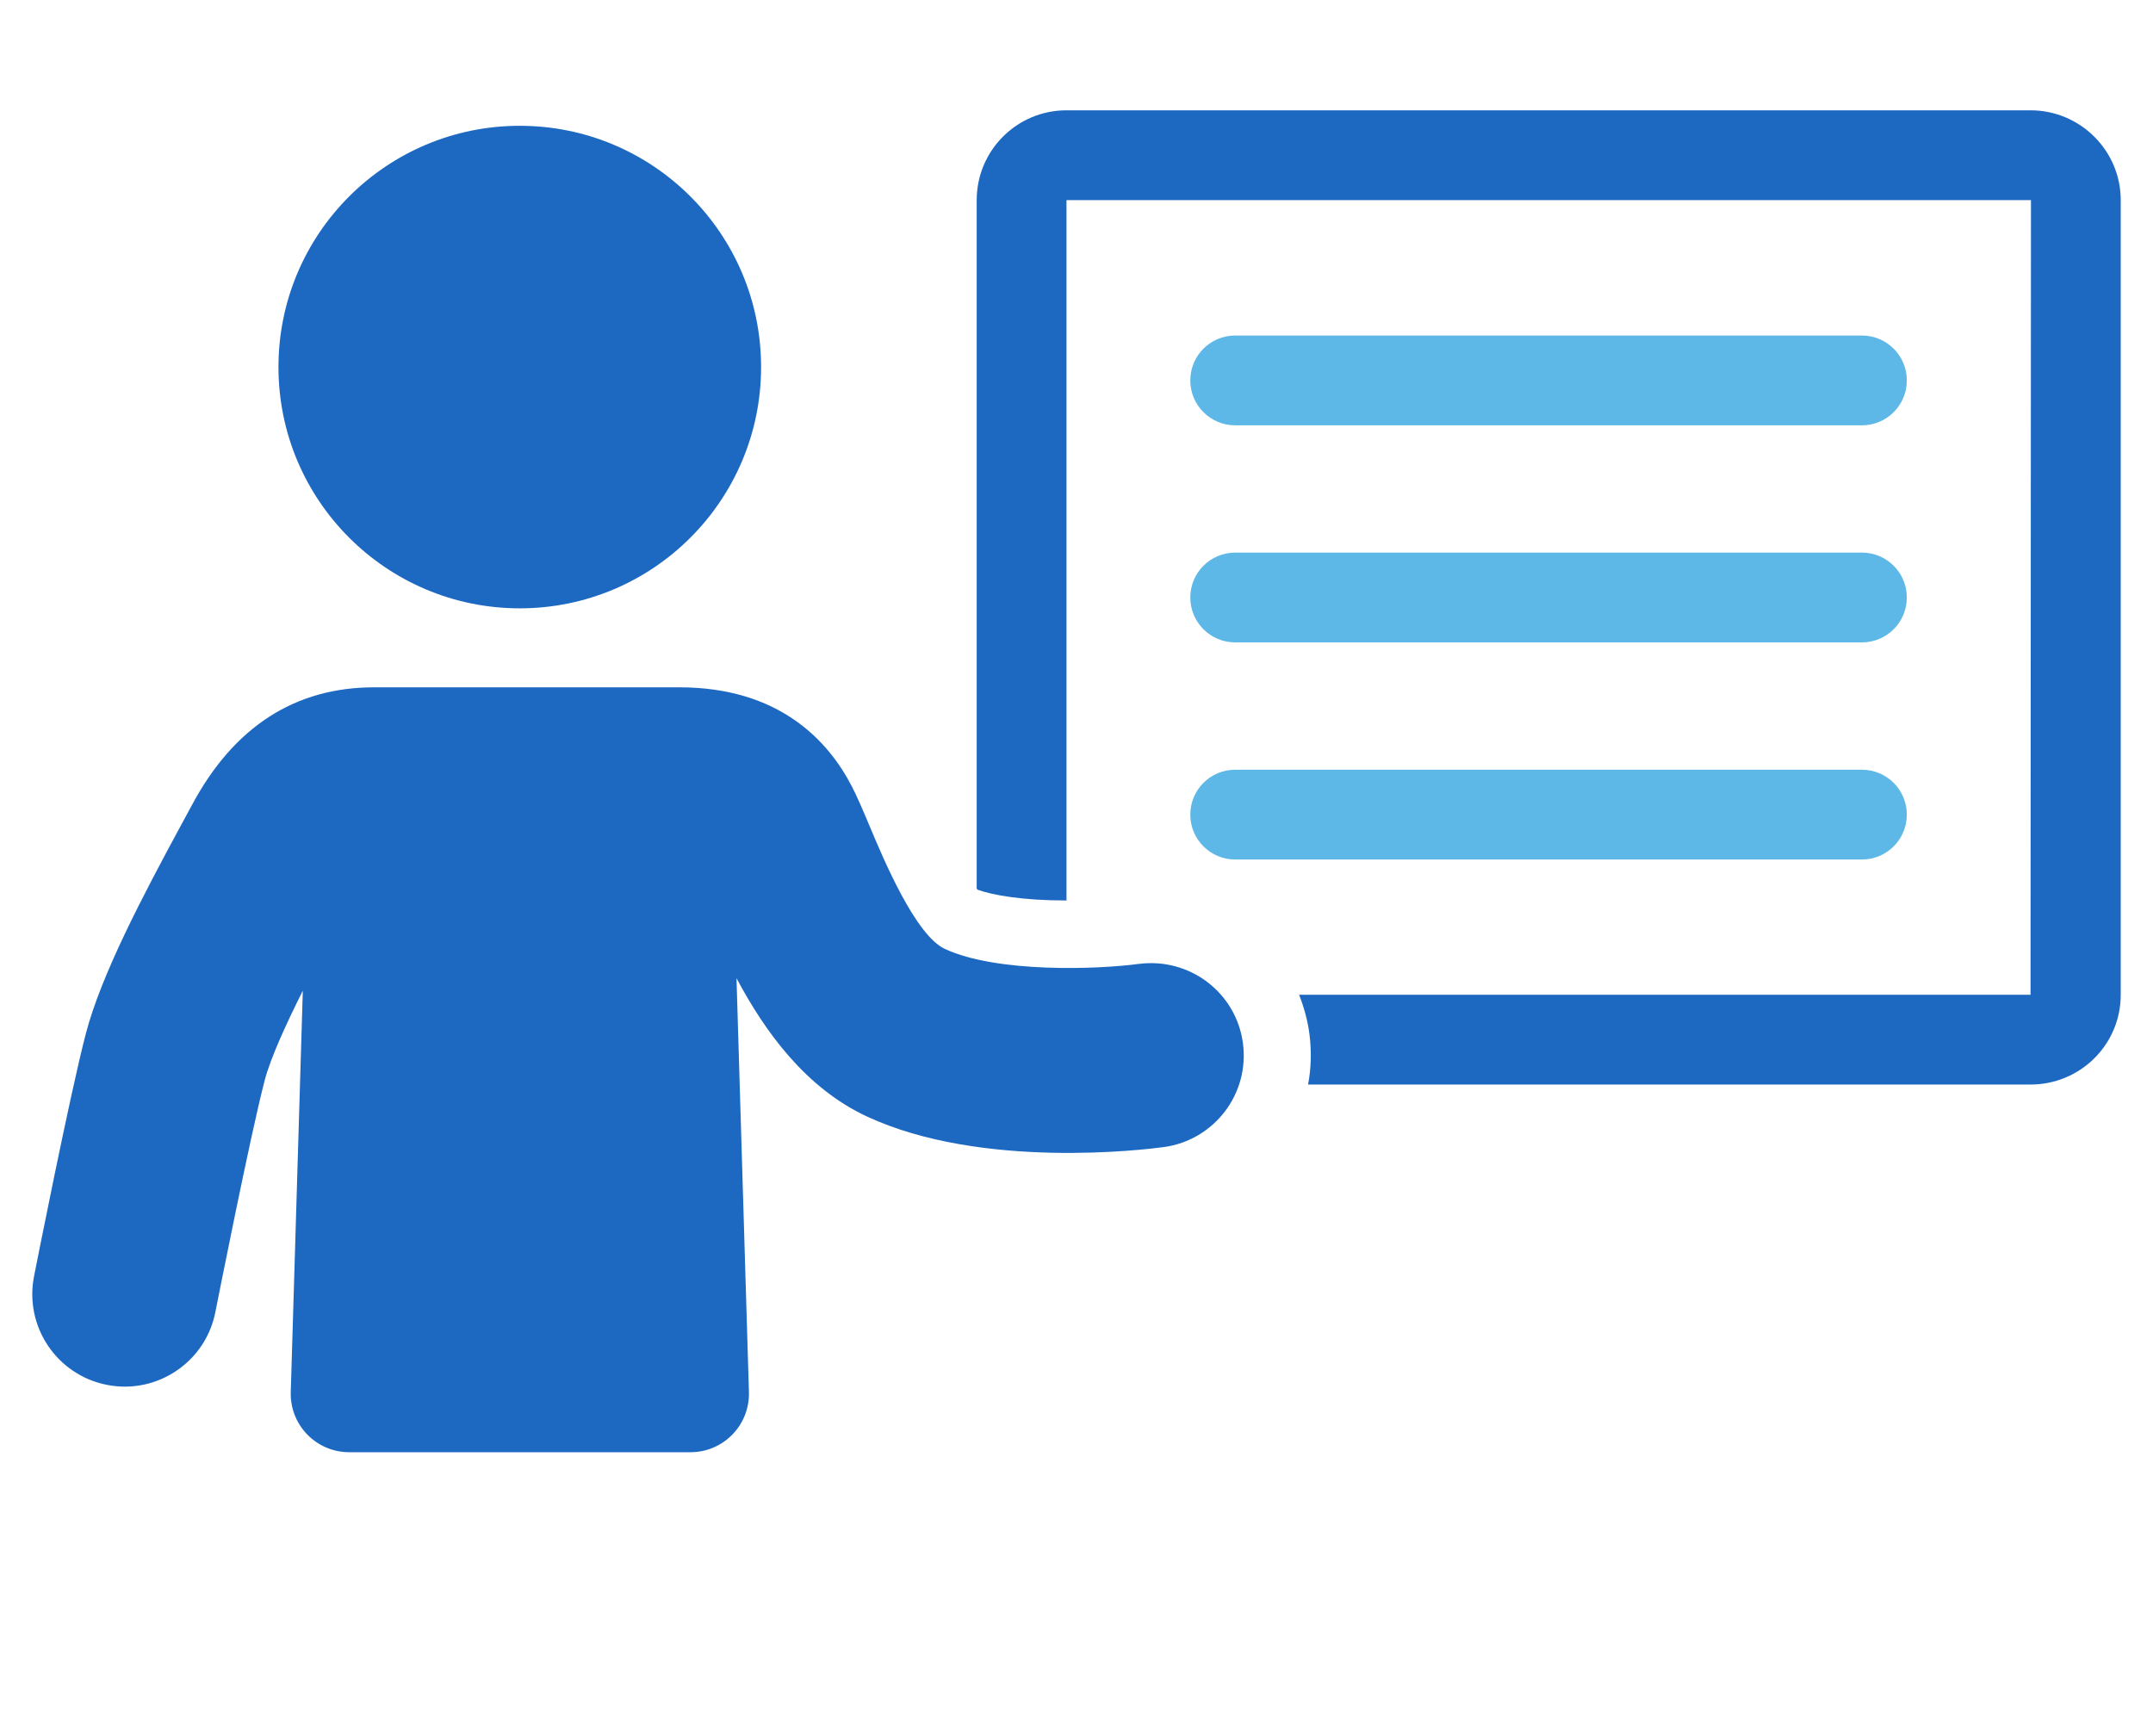
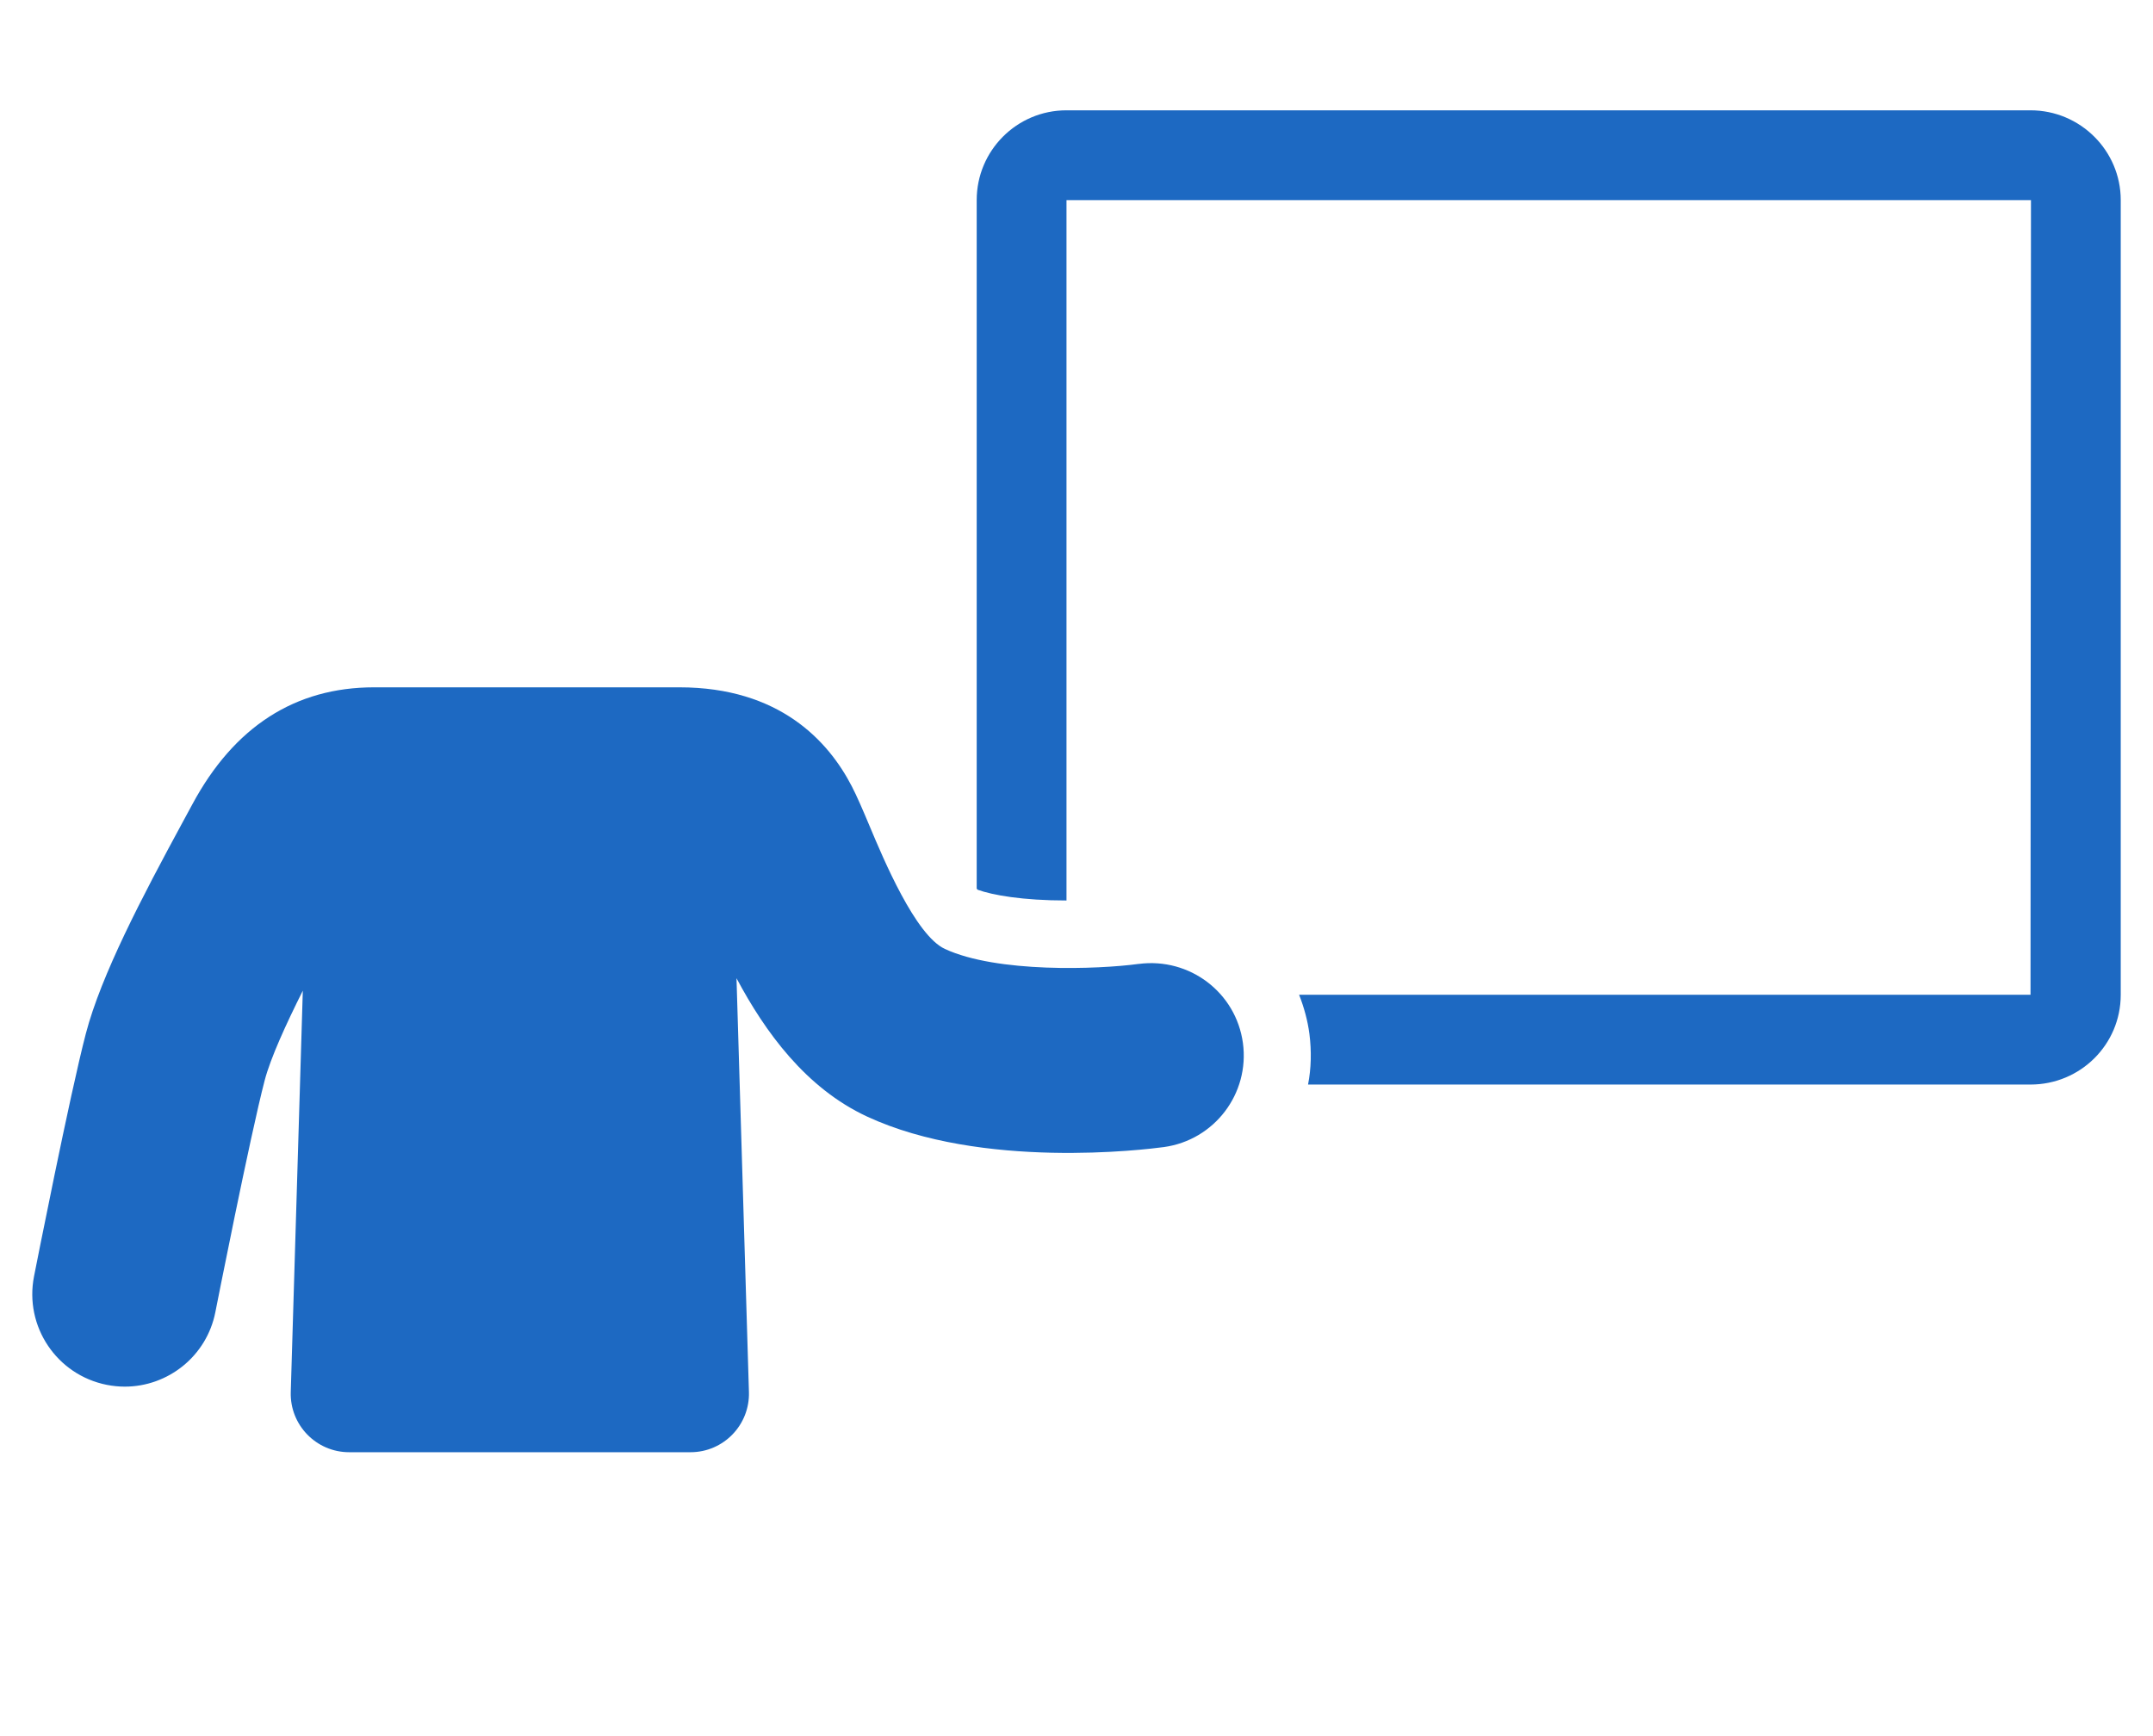
<svg xmlns="http://www.w3.org/2000/svg" id="_レイヤー_2" viewBox="0 0 62 50">
  <defs>
    <style>.cls-1{fill:none;}.cls-1,.cls-2,.cls-3{stroke-width:0px;}.cls-2{fill:#5eb8e7;}.cls-3{fill:#1d69c2;}</style>
  </defs>
  <g id="_01">
-     <path class="cls-3" d="M14.968,17.52c3.837,0,6.949-3.111,6.949-6.949s-3.111-6.948-6.949-6.948-6.949,3.111-6.949,6.948,3.111,6.949,6.949,6.949Z" />
    <path class="cls-3" d="M58.473,3.177h-27.761c-1.435,0-2.586,1.164-2.586,2.586v19.835c.013.013.026.013.026.026.427.155,1.293.31,2.56.31V5.763h27.774l-.013,22.886h-21.063c.142.362.246.737.297,1.125.064.504.052.996-.039,1.461h20.804c1.435,0,2.599-1.151,2.599-2.586V5.763c0-1.422-1.164-2.586-2.599-2.586Z" />
    <path class="cls-3" d="M32.793,27.76c-1.174.16-4.083.266-5.584-.431-.849-.394-1.77-2.592-2.164-3.531-.199-.475-.372-.876-.517-1.155-.672-1.299-2.08-2.848-4.964-2.848h-8.792c-2.273,0-4.034,1.135-5.235,3.373l-.28.517c-1.167,2.152-2.344,4.395-2.785,6.083-.462,1.767-1.45,6.778-1.492,6.99-.284,1.443.655,2.841,2.097,3.126.174.034.347.051.517.051,1.246,0,2.359-.879,2.608-2.147.01-.051.999-5.063,1.42-6.673.167-.64.613-1.615,1.098-2.583l-.347,11.558c-.029.949.733,1.734,1.682,1.734h9.829c.95,0,1.711-.785,1.683-1.734l-.358-11.917c.825,1.549,1.995,3.164,3.76,3.984,3.307,1.536,8.019.95,8.546.879,1.457-.2,2.476-1.541,2.277-2.998-.199-1.456-1.537-2.466-2.996-2.277Z" />
-     <path class="cls-2" d="M35.57,12.249h18.048c.714,0,1.293-.578,1.293-1.293s-.579-1.293-1.293-1.293h-18.048c-.714,0-1.293.578-1.293,1.293s.579,1.293,1.293,1.293Z" />
-     <path class="cls-2" d="M35.57,18.501h18.048c.714,0,1.293-.578,1.293-1.293s-.579-1.293-1.293-1.293h-18.048c-.714,0-1.293.578-1.293,1.293s.579,1.293,1.293,1.293Z" />
-     <path class="cls-2" d="M35.57,24.754h18.048c.714,0,1.293-.578,1.293-1.293s-.579-1.293-1.293-1.293h-18.048c-.714,0-1.293.578-1.293,1.293s.579,1.293,1.293,1.293Z" />
-     <rect class="cls-1" width="62" height="50" />
  </g>
</svg>